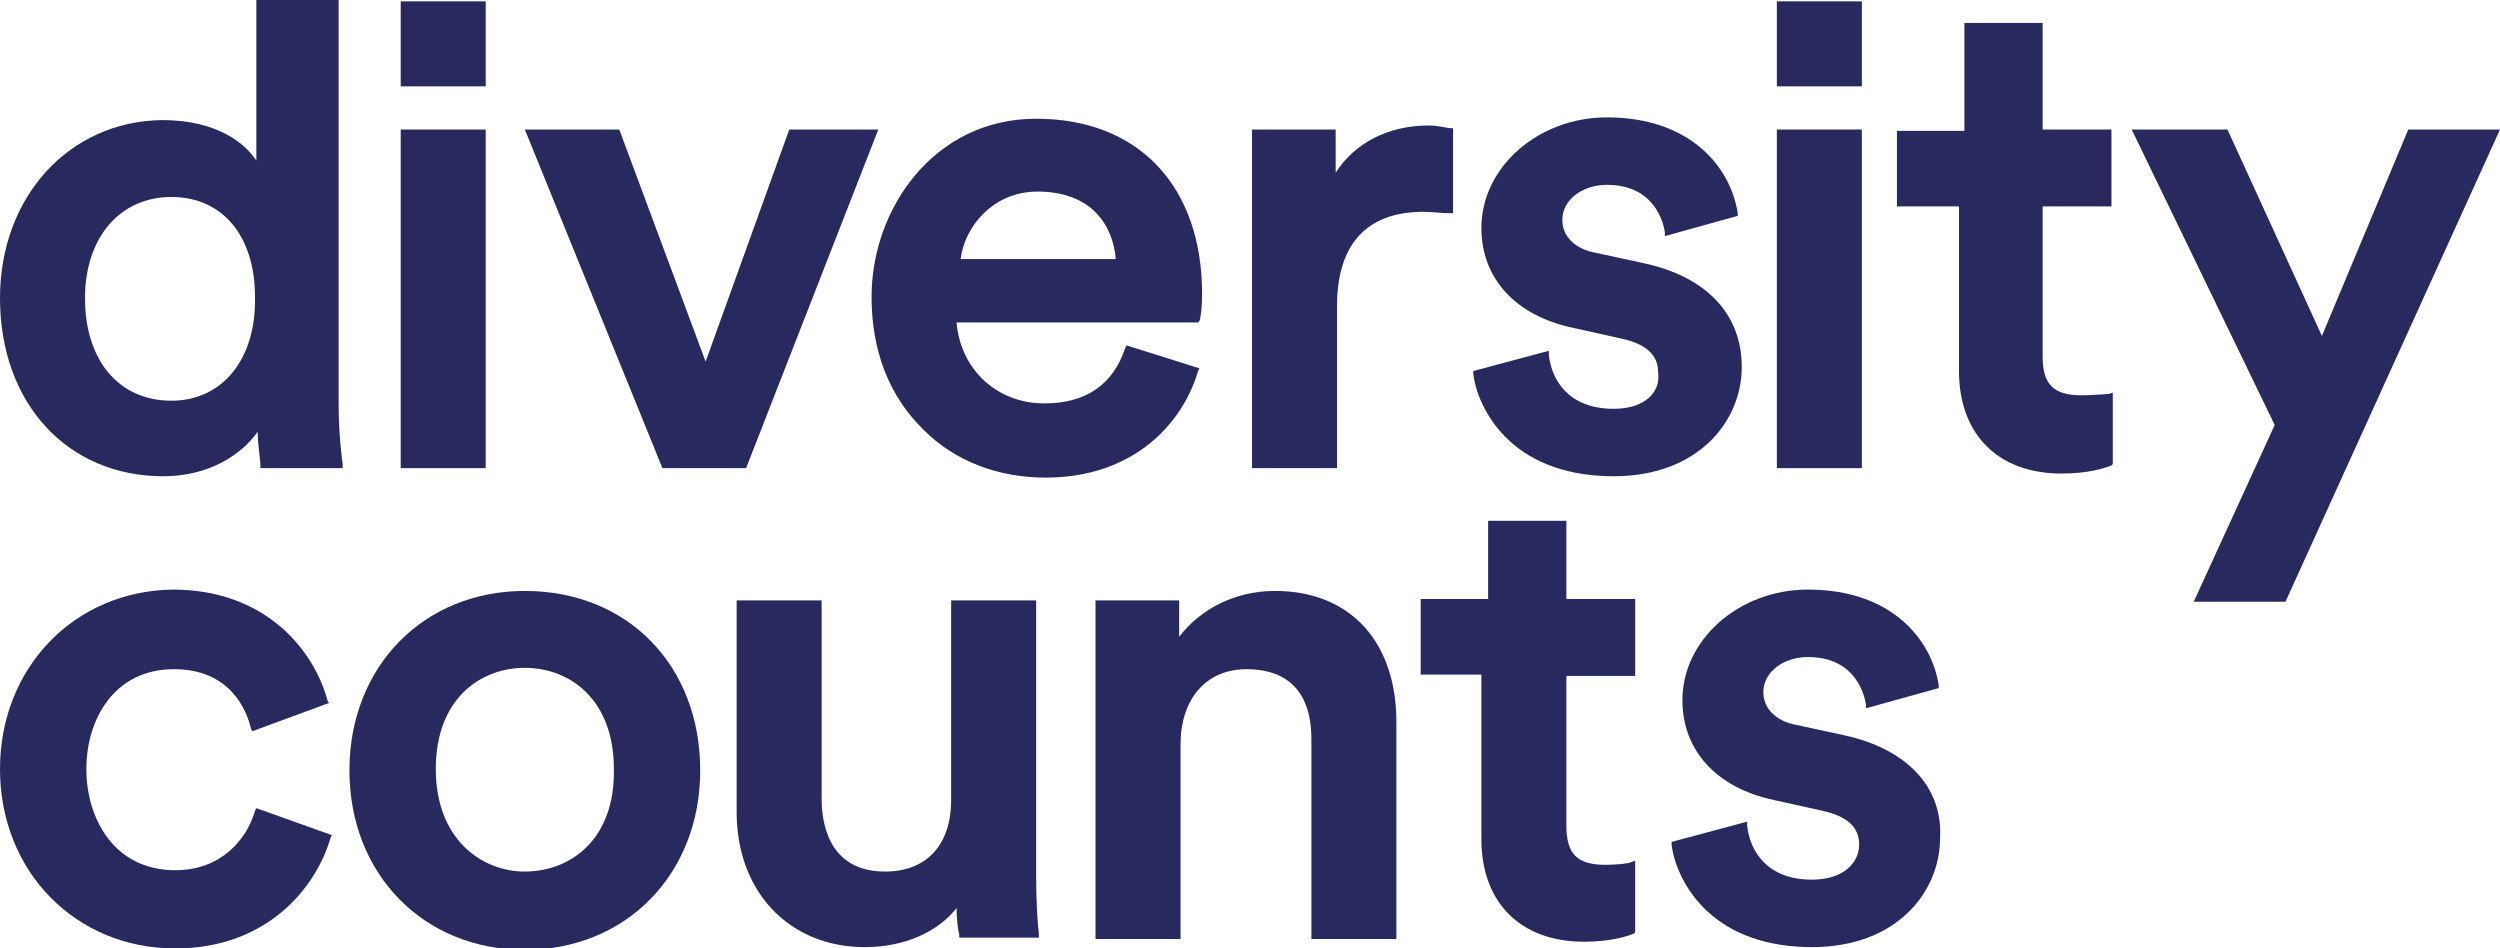
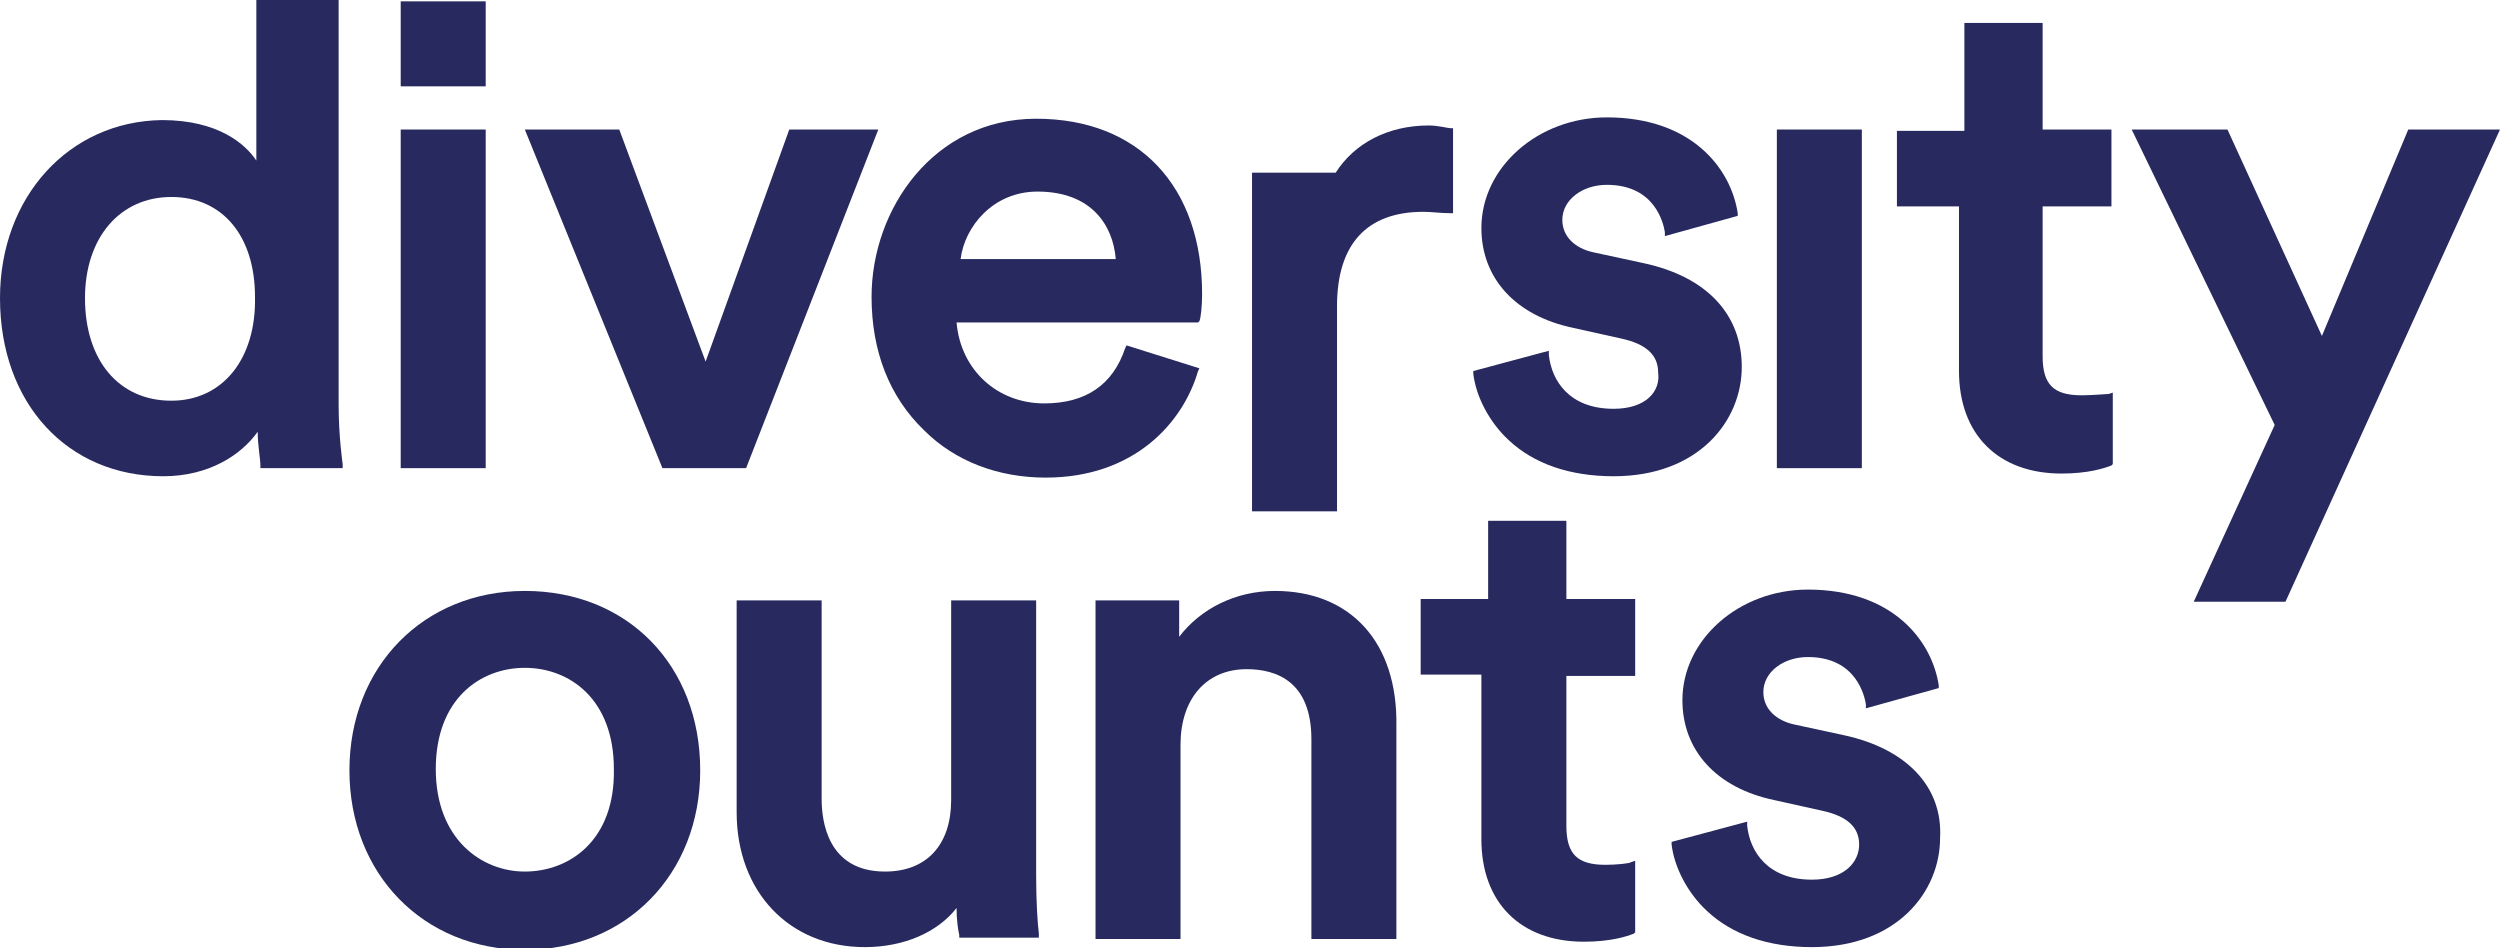
<svg xmlns="http://www.w3.org/2000/svg" xmlns:xlink="http://www.w3.org/1999/xlink" version="1.1" id="Layer_1" x="0px" y="0px" viewBox="0 0 185.3 70.3" style="enable-background:new 0 0 185.3 70.3;" xml:space="preserve">
  <style type="text/css">
	.st0{clip-path:url(#SVGID_2_);fill:#282A5F;}
	.st1{clip-path:url(#SVGID_4_);fill:#282A5F;}
	.st2{clip-path:url(#SVGID_6_);fill:#282A5F;}
	.st3{clip-path:url(#SVGID_8_);fill:#282A5F;}
	.st4{clip-path:url(#SVGID_10_);fill:#282A5F;}
	.st5{clip-path:url(#SVGID_12_);fill:#282A5F;}
	.st6{fill:none;}
	.st7{fill:#282A5F;}
	.st8{clip-path:url(#SVGID_14_);fill:#282A5F;}
	.st9{clip-path:url(#SVGID_16_);fill:#282A5F;}
	.st10{clip-path:url(#SVGID_18_);fill:#282A5F;}
	.st11{clip-path:url(#SVGID_20_);fill:#282A5F;}
	.st12{clip-path:url(#SVGID_22_);fill:#282A5F;}
	.st13{clip-path:url(#SVGID_24_);fill:#282A5F;}
	.st14{clip-path:url(#SVGID_26_);fill:#282A5F;}
</style>
  <g>
    <defs>
      <rect id="SVGID_1_" width="185.3" height="70.3" />
    </defs>
    <clipPath id="SVGID_2_">
      <use xlink:href="#SVGID_1_" style="overflow:visible;" />
    </clipPath>
    <path class="st0" d="M25.1,30V0H19v11.9c-0.8-1.2-2.8-3-7-3C5.1,9,0,14.6,0,22.1c0,7.8,5,13.2,12.1,13.2c3.4,0,5.8-1.6,7-3.3   c0,1,0.2,2,0.2,2.5v0.2h6.1v-0.3C25.4,34.4,25.1,32.4,25.1,30 M12.7,29.7c-3.9,0-6.4-3-6.4-7.6c0-4.5,2.6-7.5,6.4-7.5   s6.2,2.9,6.2,7.4C19,26.6,16.5,29.7,12.7,29.7" />
  </g>
  <g>
    <defs>
      <rect id="SVGID_3_" width="185.3" height="70.3" />
    </defs>
    <clipPath id="SVGID_4_">
      <use xlink:href="#SVGID_3_" style="overflow:visible;" />
    </clipPath>
    <polygon class="st1" points="55.3,34.7 65.1,9.6 58.5,9.6 52.3,26.8 45.9,9.6 38.9,9.6 49.1,34.7  " />
  </g>
  <g>
    <defs>
      <rect id="SVGID_5_" width="185.3" height="70.3" />
    </defs>
    <clipPath id="SVGID_6_">
      <use xlink:href="#SVGID_5_" style="overflow:visible;" />
    </clipPath>
    <path class="st2" d="M88.8,27.5l0.1-0.2l-5.4-1.7l-0.1,0.2c-0.9,2.7-2.9,4.1-6,4.1c-3.5,0-6.2-2.5-6.5-6h17.9l0.1-0.1   c0.1-0.2,0.2-1.1,0.2-2c0-8-4.7-13-12.3-13c-7.6,0-12.2,6.7-12.2,13.2c0,4,1.3,7.4,3.9,9.9c2.3,2.3,5.5,3.5,9,3.5   C84.1,35.4,87.7,31.3,88.8,27.5 M76.9,14.2c4,0,5.6,2.5,5.8,5H71.2C71.5,16.8,73.6,14.2,76.9,14.2" />
  </g>
  <g>
    <defs>
      <rect id="SVGID_7_" width="185.3" height="70.3" />
    </defs>
    <clipPath id="SVGID_8_">
      <use xlink:href="#SVGID_7_" style="overflow:visible;" />
    </clipPath>
-     <path class="st3" d="M99.1,22.7c0-4.6,2.2-7,6.4-7c0.6,0,1.3,0.1,1.9,0.1h0.3V9.5h-0.2c-0.2,0-0.9-0.2-1.6-0.2   c-3,0-5.5,1.3-6.9,3.5V9.6h-6.2v25.1h6.3L99.1,22.7L99.1,22.7z" />
+     <path class="st3" d="M99.1,22.7c0-4.6,2.2-7,6.4-7c0.6,0,1.3,0.1,1.9,0.1h0.3V9.5h-0.2c-0.2,0-0.9-0.2-1.6-0.2   c-3,0-5.5,1.3-6.9,3.5h-6.2v25.1h6.3L99.1,22.7L99.1,22.7z" />
  </g>
  <g>
    <defs>
      <rect id="SVGID_9_" width="185.3" height="70.3" />
    </defs>
    <clipPath id="SVGID_10_">
      <use xlink:href="#SVGID_9_" style="overflow:visible;" />
    </clipPath>
    <path class="st4" d="M119.6,30.3c-3.3,0-4.6-2.1-4.8-4V26l-5.6,1.5v0.2c0.2,1.7,1.2,3.6,2.6,4.9c1.9,1.8,4.6,2.7,7.8,2.7   c6.3,0,9.5-4.1,9.5-8.1c0-3.9-2.6-6.7-7.3-7.7l-3.7-0.8c-1.4-0.3-2.3-1.2-2.3-2.4c0-1.5,1.5-2.6,3.3-2.6c3.6,0,4.2,2.9,4.3,3.5v0.3   l5.4-1.5v-0.2c-0.5-3.3-3.4-7.1-9.7-7.1c-5.1,0-9.3,3.7-9.3,8.2c0,3.7,2.5,6.5,6.8,7.4l3.6,0.8c1.8,0.4,2.7,1.2,2.7,2.5   C123.1,29,122,30.3,119.6,30.3" />
  </g>
  <g>
    <defs>
      <rect id="SVGID_11_" width="185.3" height="70.3" />
    </defs>
    <clipPath id="SVGID_12_">
      <use xlink:href="#SVGID_11_" style="overflow:visible;" />
    </clipPath>
    <polygon class="st5" points="178.5,9.6 172.1,24.9 165.1,9.6 158,9.6 168.6,31.5 162.6,44.6 169.4,44.6 185.3,9.6  " />
  </g>
  <rect class="st6" width="185.3" height="70.3" />
  <rect x="29.7" y="9.6" class="st7" width="6.3" height="25.1" />
-   <rect class="st6" width="185.3" height="70.3" />
  <rect x="29.7" y="0.1" class="st7" width="6.3" height="6.3" />
  <g>
    <defs>
      <rect id="SVGID_13_" width="185.3" height="70.3" />
    </defs>
    <clipPath id="SVGID_14_">
      <use xlink:href="#SVGID_13_" style="overflow:visible;" />
    </clipPath>
    <path class="st8" d="M154.3,29.3c-2.1,0-2.9-0.8-2.9-2.9V15.3h5.1V9.6h-5.1V1.7h-5.8V6v0.1v3.6h-5v5.6h4.6v12.2   c0,4.7,2.9,7.6,7.6,7.6c2,0,3.2-0.4,3.7-0.6l0.1-0.1v-5.3l-0.3,0.1C156.1,29.2,155.1,29.3,154.3,29.3" />
  </g>
  <g>
    <defs>
-       <rect id="SVGID_15_" width="185.3" height="70.3" />
-     </defs>
+       </defs>
    <clipPath id="SVGID_16_">
      <use xlink:href="#SVGID_15_" style="overflow:visible;" />
    </clipPath>
    <path class="st9" d="M18.9,60.1c-0.6,2.1-2.5,4.4-5.9,4.4c-4.6,0-6.6-3.9-6.6-7.5s2-7.4,6.5-7.4c4.2,0,5.4,3.1,5.7,4.4l0.1,0.2   l5.7-2.1L24.3,52c-1-3.8-4.6-8.3-11.5-8.3C5.5,43.8,0,49.5,0,57c0,7.6,5.6,13.3,13,13.3c6.7,0,10.4-4.4,11.5-8.2l0.1-0.2l-5.6-2   L18.9,60.1z" />
  </g>
  <g>
    <defs>
      <rect id="SVGID_17_" width="185.3" height="70.3" />
    </defs>
    <clipPath id="SVGID_18_">
      <use xlink:href="#SVGID_17_" style="overflow:visible;" />
    </clipPath>
    <path class="st10" d="M38.9,43.8c-7.5,0-13,5.6-13,13.3s5.5,13.3,13,13.3s13-5.6,13-13.3C51.9,49.3,46.5,43.8,38.9,43.8 M38.9,64.6   c-3.2,0-6.6-2.4-6.6-7.6s3.3-7.5,6.6-7.5s6.6,2.3,6.6,7.5C45.6,62.3,42.2,64.6,38.9,64.6" />
  </g>
  <g>
    <defs>
      <rect id="SVGID_19_" width="185.3" height="70.3" />
    </defs>
    <clipPath id="SVGID_20_">
      <use xlink:href="#SVGID_19_" style="overflow:visible;" />
    </clipPath>
    <path class="st11" d="M76.8,64.9V44.5h-6.3v14.8c0,3.3-1.8,5.3-4.9,5.3c-4.3,0-4.7-3.8-4.7-5.4V44.5h-6.3v15.7c0,5.9,3.9,10,9.5,10   c2.9,0,5.4-1.1,6.8-2.9c0,0.8,0.1,1.6,0.2,2v0.2H77v-0.3C76.9,68.4,76.8,66.8,76.8,64.9" />
  </g>
  <g>
    <defs>
      <rect id="SVGID_21_" width="185.3" height="70.3" />
    </defs>
    <clipPath id="SVGID_22_">
      <use xlink:href="#SVGID_21_" style="overflow:visible;" />
    </clipPath>
    <path class="st12" d="M94.5,43.8c-2.9,0-5.5,1.3-7.1,3.4v-2.7h-6.2v25.1h6.3V55.2c0-3.4,1.9-5.6,4.9-5.6c2.2,0,4.8,0.9,4.8,5.2   v14.8h6.3V53.8C103.6,47.6,100.1,43.8,94.5,43.8" />
  </g>
  <g>
    <defs>
      <rect id="SVGID_23_" width="185.3" height="70.3" />
    </defs>
    <clipPath id="SVGID_24_">
      <use xlink:href="#SVGID_23_" style="overflow:visible;" />
    </clipPath>
    <path class="st13" d="M136.7,54.5l-3.7-0.8c-1.4-0.3-2.3-1.2-2.3-2.4c0-1.5,1.5-2.6,3.3-2.6c3.6,0,4.2,2.9,4.3,3.5v0.3l5.4-1.5   v-0.2c-0.5-3.3-3.4-7.1-9.7-7.1c-5.1,0-9.3,3.7-9.3,8.2c0,3.7,2.5,6.5,6.8,7.4l3.6,0.8c1.8,0.4,2.7,1.2,2.7,2.5s-1.1,2.6-3.5,2.6   c-3.3,0-4.6-2.1-4.8-4v-0.3l-5.6,1.5v0.2c0.2,1.7,1.2,3.6,2.6,4.9c1.9,1.8,4.6,2.7,7.8,2.7c6.3,0,9.5-4.1,9.5-8.1   C144,58.3,141.3,55.5,136.7,54.5" />
  </g>
  <g>
    <defs>
      <rect id="SVGID_25_" width="185.3" height="70.3" />
    </defs>
    <clipPath id="SVGID_26_">
      <use xlink:href="#SVGID_25_" style="overflow:visible;" />
    </clipPath>
    <path class="st14" d="M119,64.1c-2.1,0-2.9-0.8-2.9-2.9V50.1h5.1v-5.7h-5.1v-5.8h-5.8v5.8h-5V50h4.5v12.2c0,4.7,2.9,7.6,7.6,7.6   c2,0,3.2-0.4,3.7-0.6l0.1-0.1v-5.3l-0.3,0.1C120.8,64,119.8,64.1,119,64.1" />
  </g>
  <rect x="131.7" y="9.6" class="st7" width="6.3" height="25.1" />
-   <rect x="131.7" y="0.1" class="st7" width="6.3" height="6.3" />
</svg>